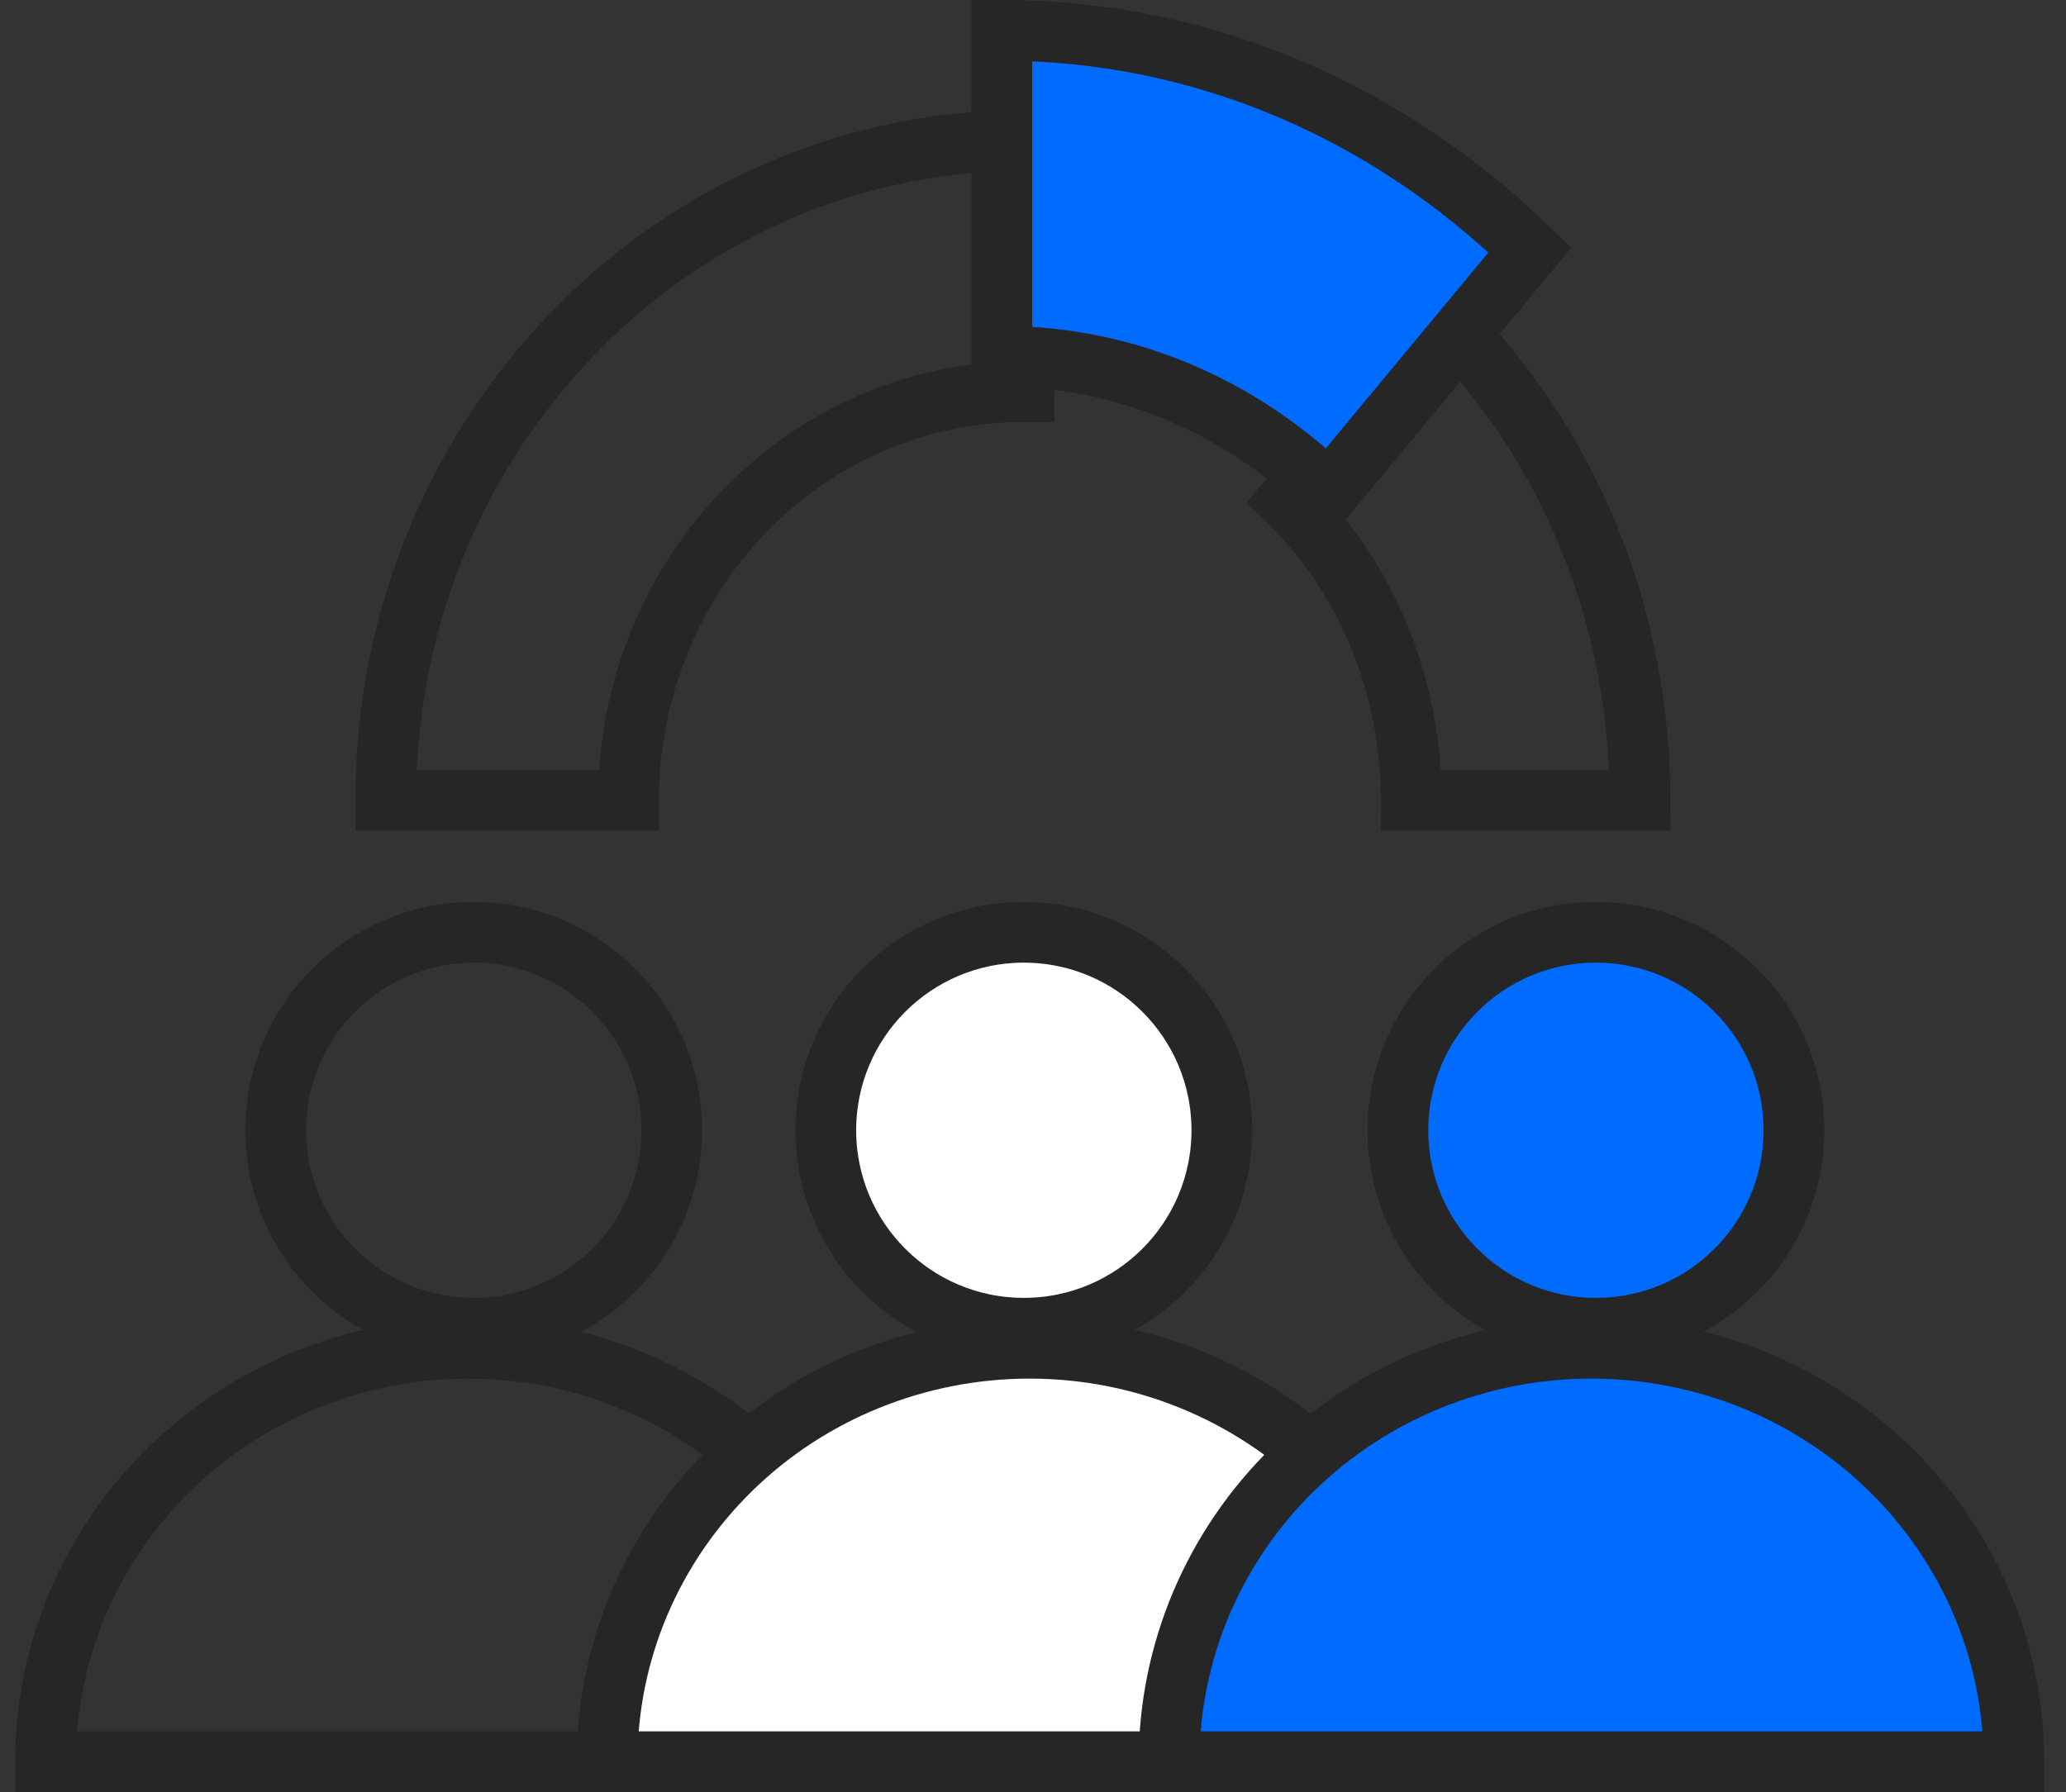
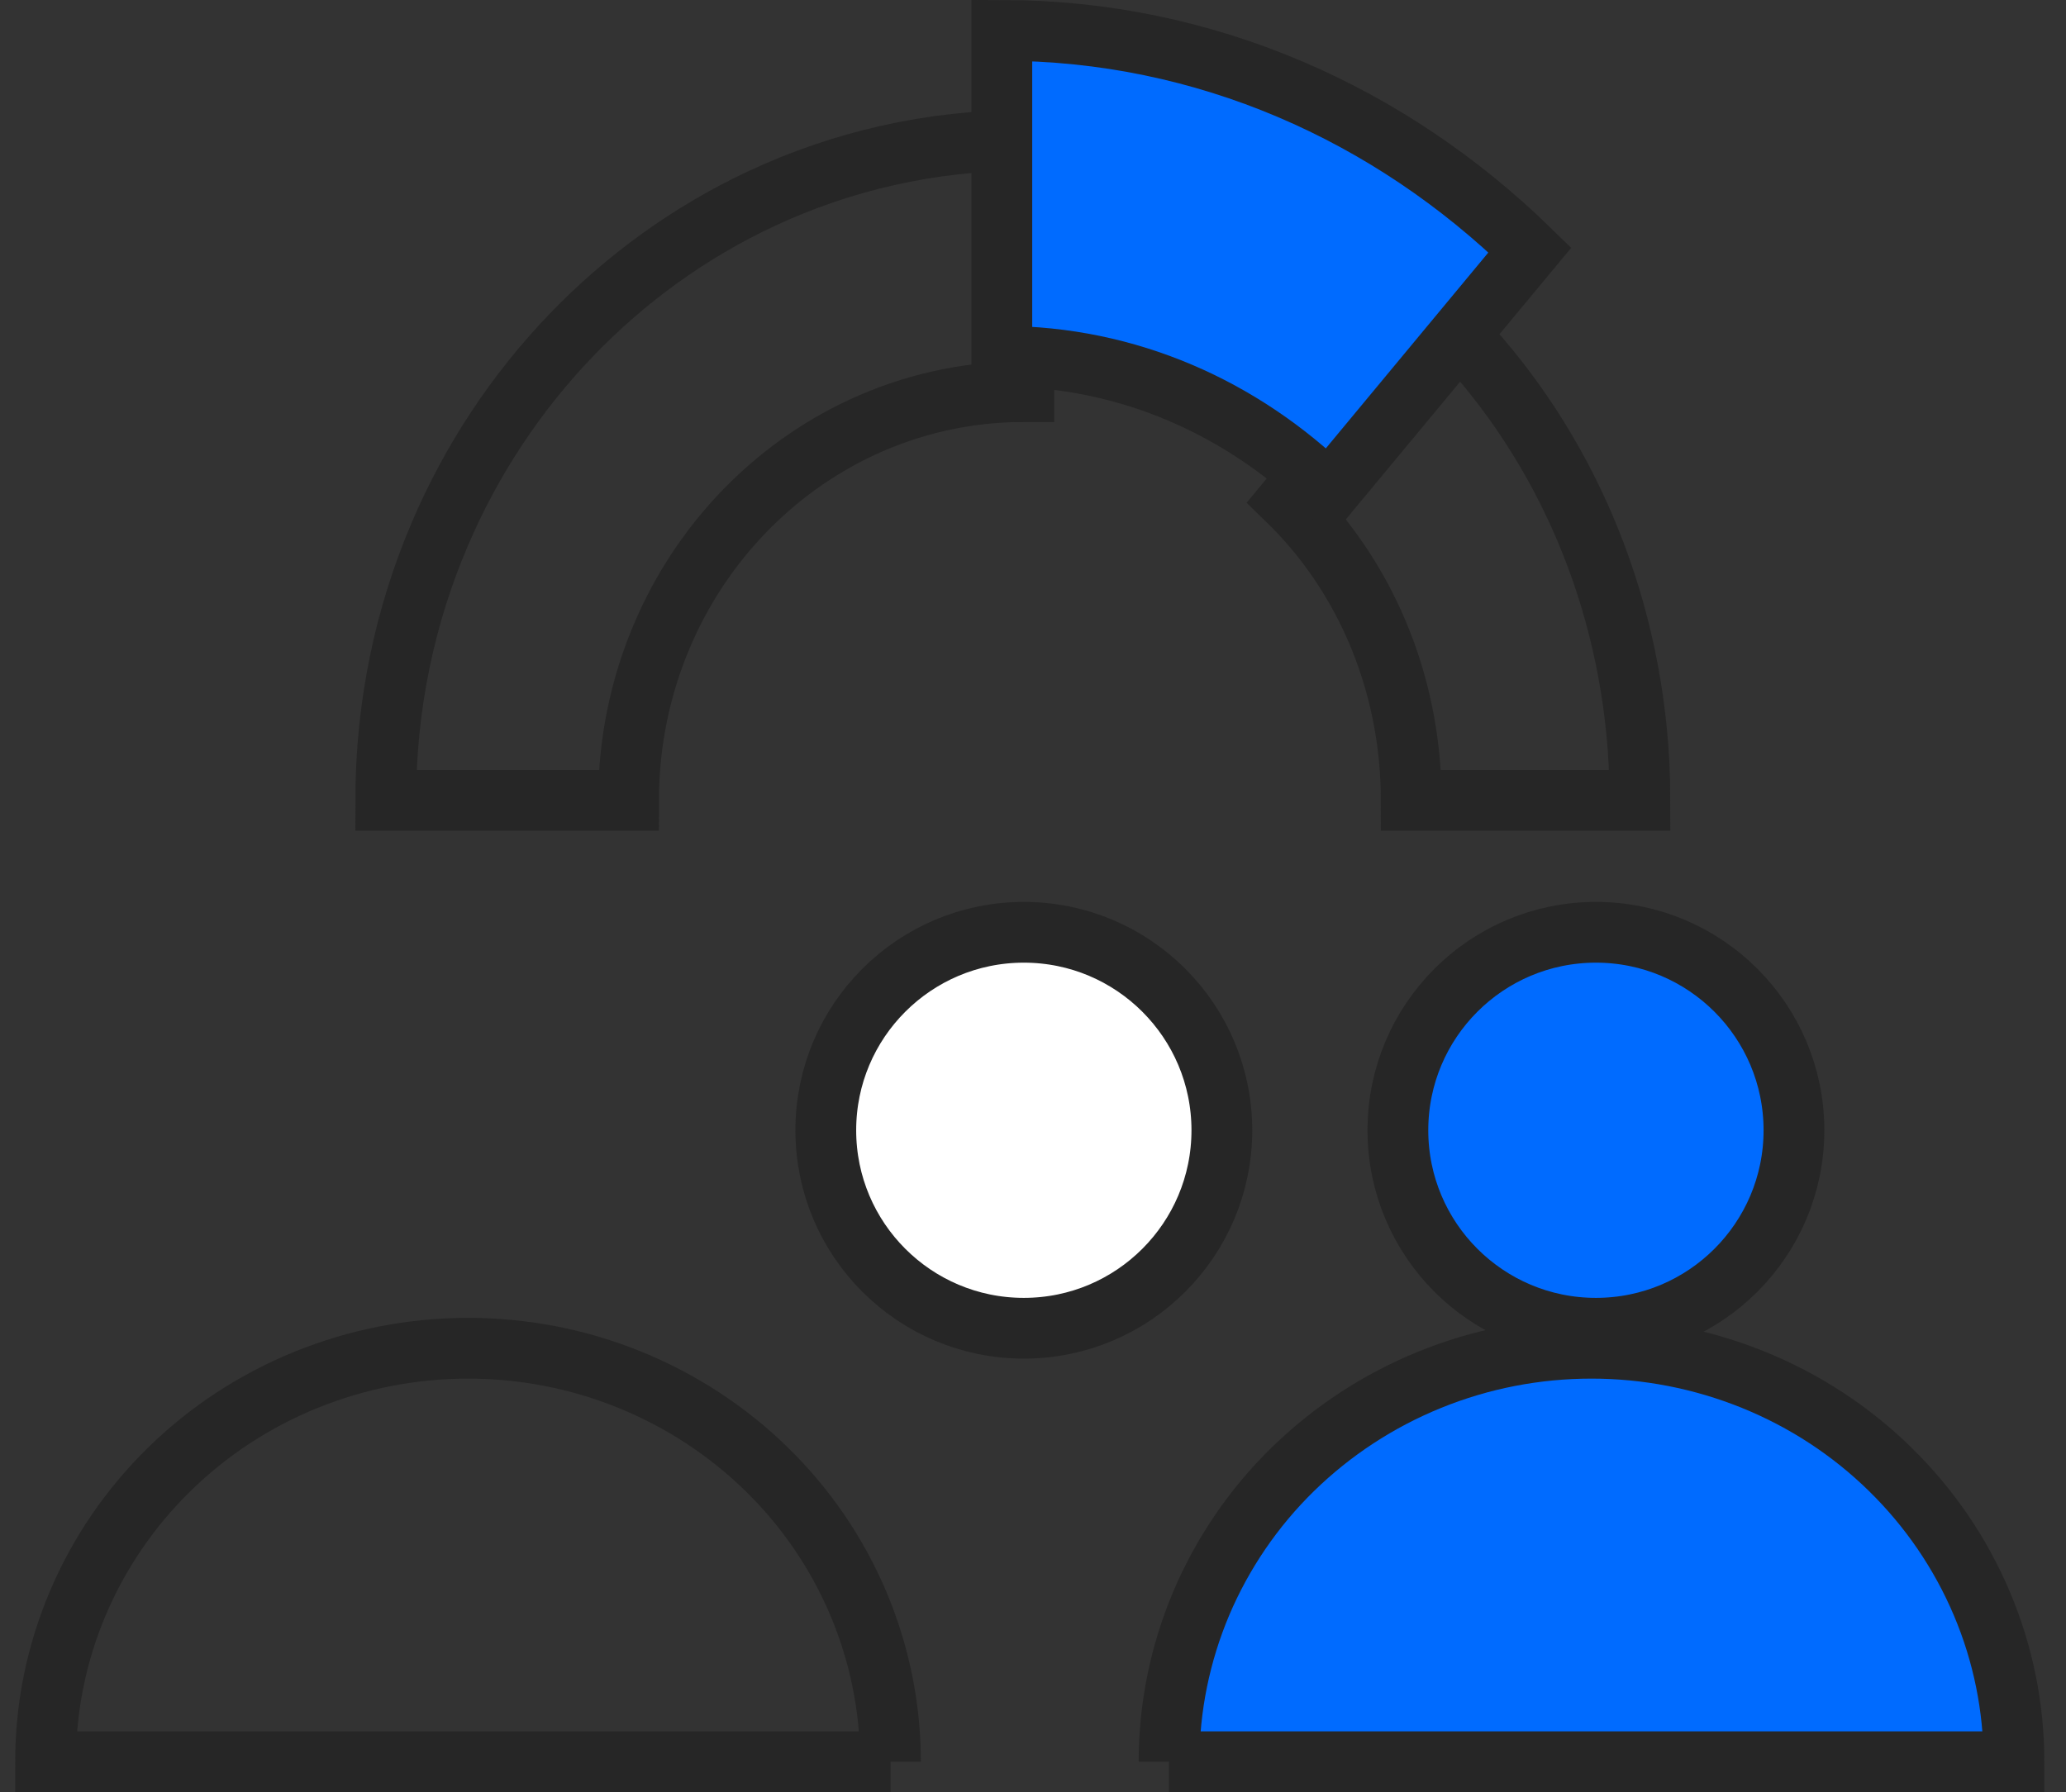
<svg xmlns="http://www.w3.org/2000/svg" width="68" height="59" viewBox="0 0 68 59" fill="none">
  <rect x="0" y="0" width="68" height="59" fill="#333333" stroke="none" />
-   <path d="M15.592 43.729C19.192 43.729 22.11 40.811 22.11 37.211C22.11 33.611 19.192 30.693 15.592 30.693C11.992 30.693 9.074 33.611 9.074 37.211C9.074 40.811 11.992 43.729 15.592 43.729Z" stroke="#262626" stroke-width="2" />
  <path d="M33.698 43.729C37.297 43.729 40.216 40.811 40.216 37.211C40.216 33.611 37.297 30.693 33.698 30.693C30.098 30.693 27.18 33.611 27.18 37.211C27.18 40.811 30.098 43.729 33.698 43.729Z" fill="white" stroke="#262626" stroke-width="2" />
  <path d="M52.528 43.729C56.127 43.729 59.046 40.811 59.046 37.211C59.046 33.611 56.127 30.693 52.528 30.693C48.928 30.693 46.01 33.611 46.01 37.211C46.01 40.811 48.928 43.729 52.528 43.729Z" fill="#006BFF" stroke="#262626" stroke-width="2" />
  <path d="M29.309 58C29.309 56.212 28.948 54.443 28.251 52.79C27.552 51.139 26.529 49.637 25.237 48.374C23.945 47.111 22.413 46.108 20.726 45.423C19.039 44.737 17.232 44.387 15.404 44.387C13.577 44.387 11.77 44.74 10.083 45.423C8.395 46.106 6.863 47.108 5.572 48.374C4.28 49.639 3.255 51.139 2.558 52.79C1.858 54.44 1.5 56.212 1.5 58H29.313H29.309Z" stroke="#262626" stroke-width="2" />
-   <path d="M47.795 58C47.795 56.212 47.434 54.443 46.737 52.79C46.038 51.139 45.013 49.637 43.721 48.374C42.429 47.111 40.897 46.108 39.21 45.423C37.523 44.737 35.715 44.387 33.888 44.387C32.061 44.387 30.254 44.74 28.567 45.423C26.879 46.106 25.347 47.108 24.055 48.374C22.764 49.639 21.739 51.139 21.04 52.79C20.34 54.44 19.982 56.212 19.982 58H47.793H47.795Z" fill="white" stroke="#262626" stroke-width="2" />
  <path d="M38.478 58C38.478 56.212 38.839 54.443 39.536 52.79C40.236 51.139 41.258 49.637 42.55 48.374C43.842 47.111 45.374 46.108 47.061 45.423C48.748 44.737 50.556 44.387 52.383 44.387C54.21 44.387 56.017 44.74 57.705 45.423C59.392 46.106 60.924 47.108 62.215 48.374C63.507 49.639 64.53 51.139 65.229 52.79C65.929 54.44 66.287 56.212 66.287 58H38.474H38.478Z" fill="#006BFF" stroke="#262626" stroke-width="2" />
  <path d="M14.476 17.585C13.329 20.265 12.696 23.23 12.696 26.348H20.689C20.689 24.416 21.083 22.581 21.791 20.922C23.082 17.887 25.431 15.439 28.354 14.076C29.983 13.317 31.792 12.893 33.699 12.893V4.621C30.623 4.621 27.701 5.307 25.068 6.536C20.355 8.737 16.564 12.688 14.476 17.585Z" stroke="#262626" stroke-width="2" stroke-miterlimit="10" />
  <path d="M53.868 24.088C53.343 18.677 50.96 13.863 47.424 10.415L42.389 16.48C44.582 18.613 46.056 21.593 46.381 24.946C46.427 25.407 46.448 25.875 46.448 26.348H53.976C53.976 25.582 53.941 24.829 53.868 24.086V24.088Z" stroke="#262626" stroke-width="2" stroke-miterlimit="10" />
  <path d="M50.355 8.231L43.736 16.209C40.882 13.424 37.111 11.731 32.974 11.731V1C39.659 1 45.749 3.736 50.355 8.231Z" fill="#006BFF" stroke="#262626" stroke-width="2" stroke-miterlimit="10" />
</svg>